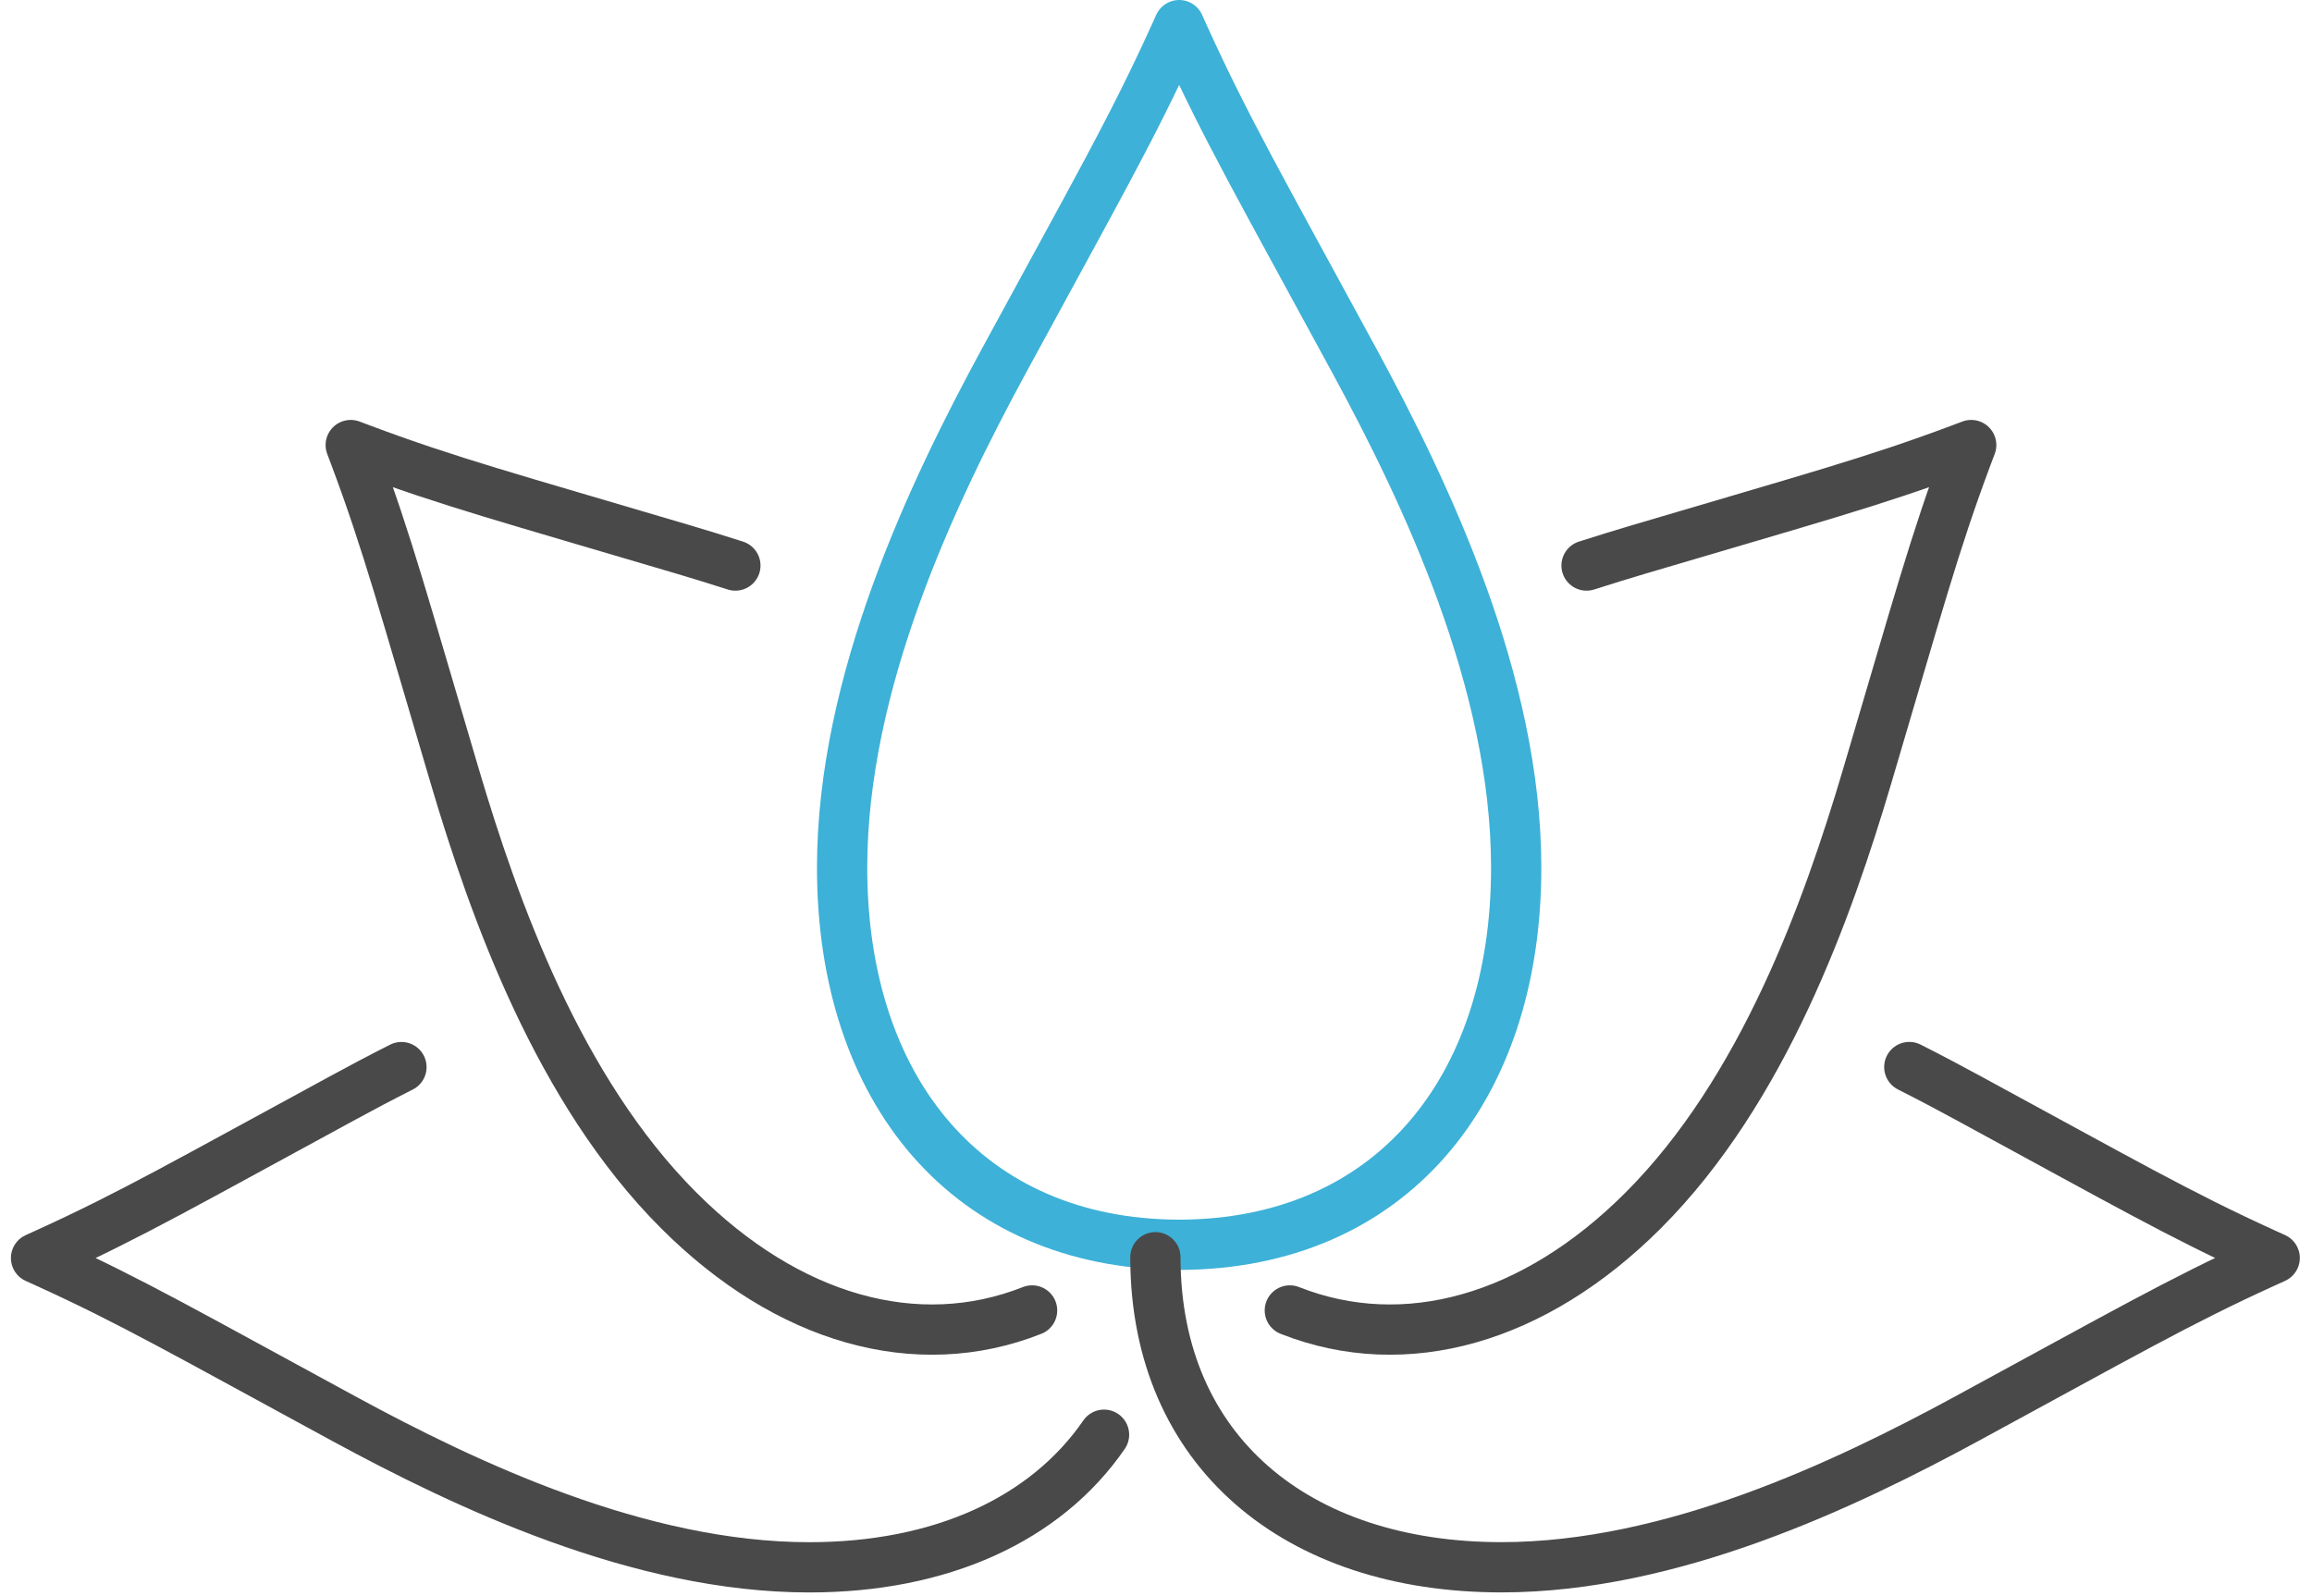
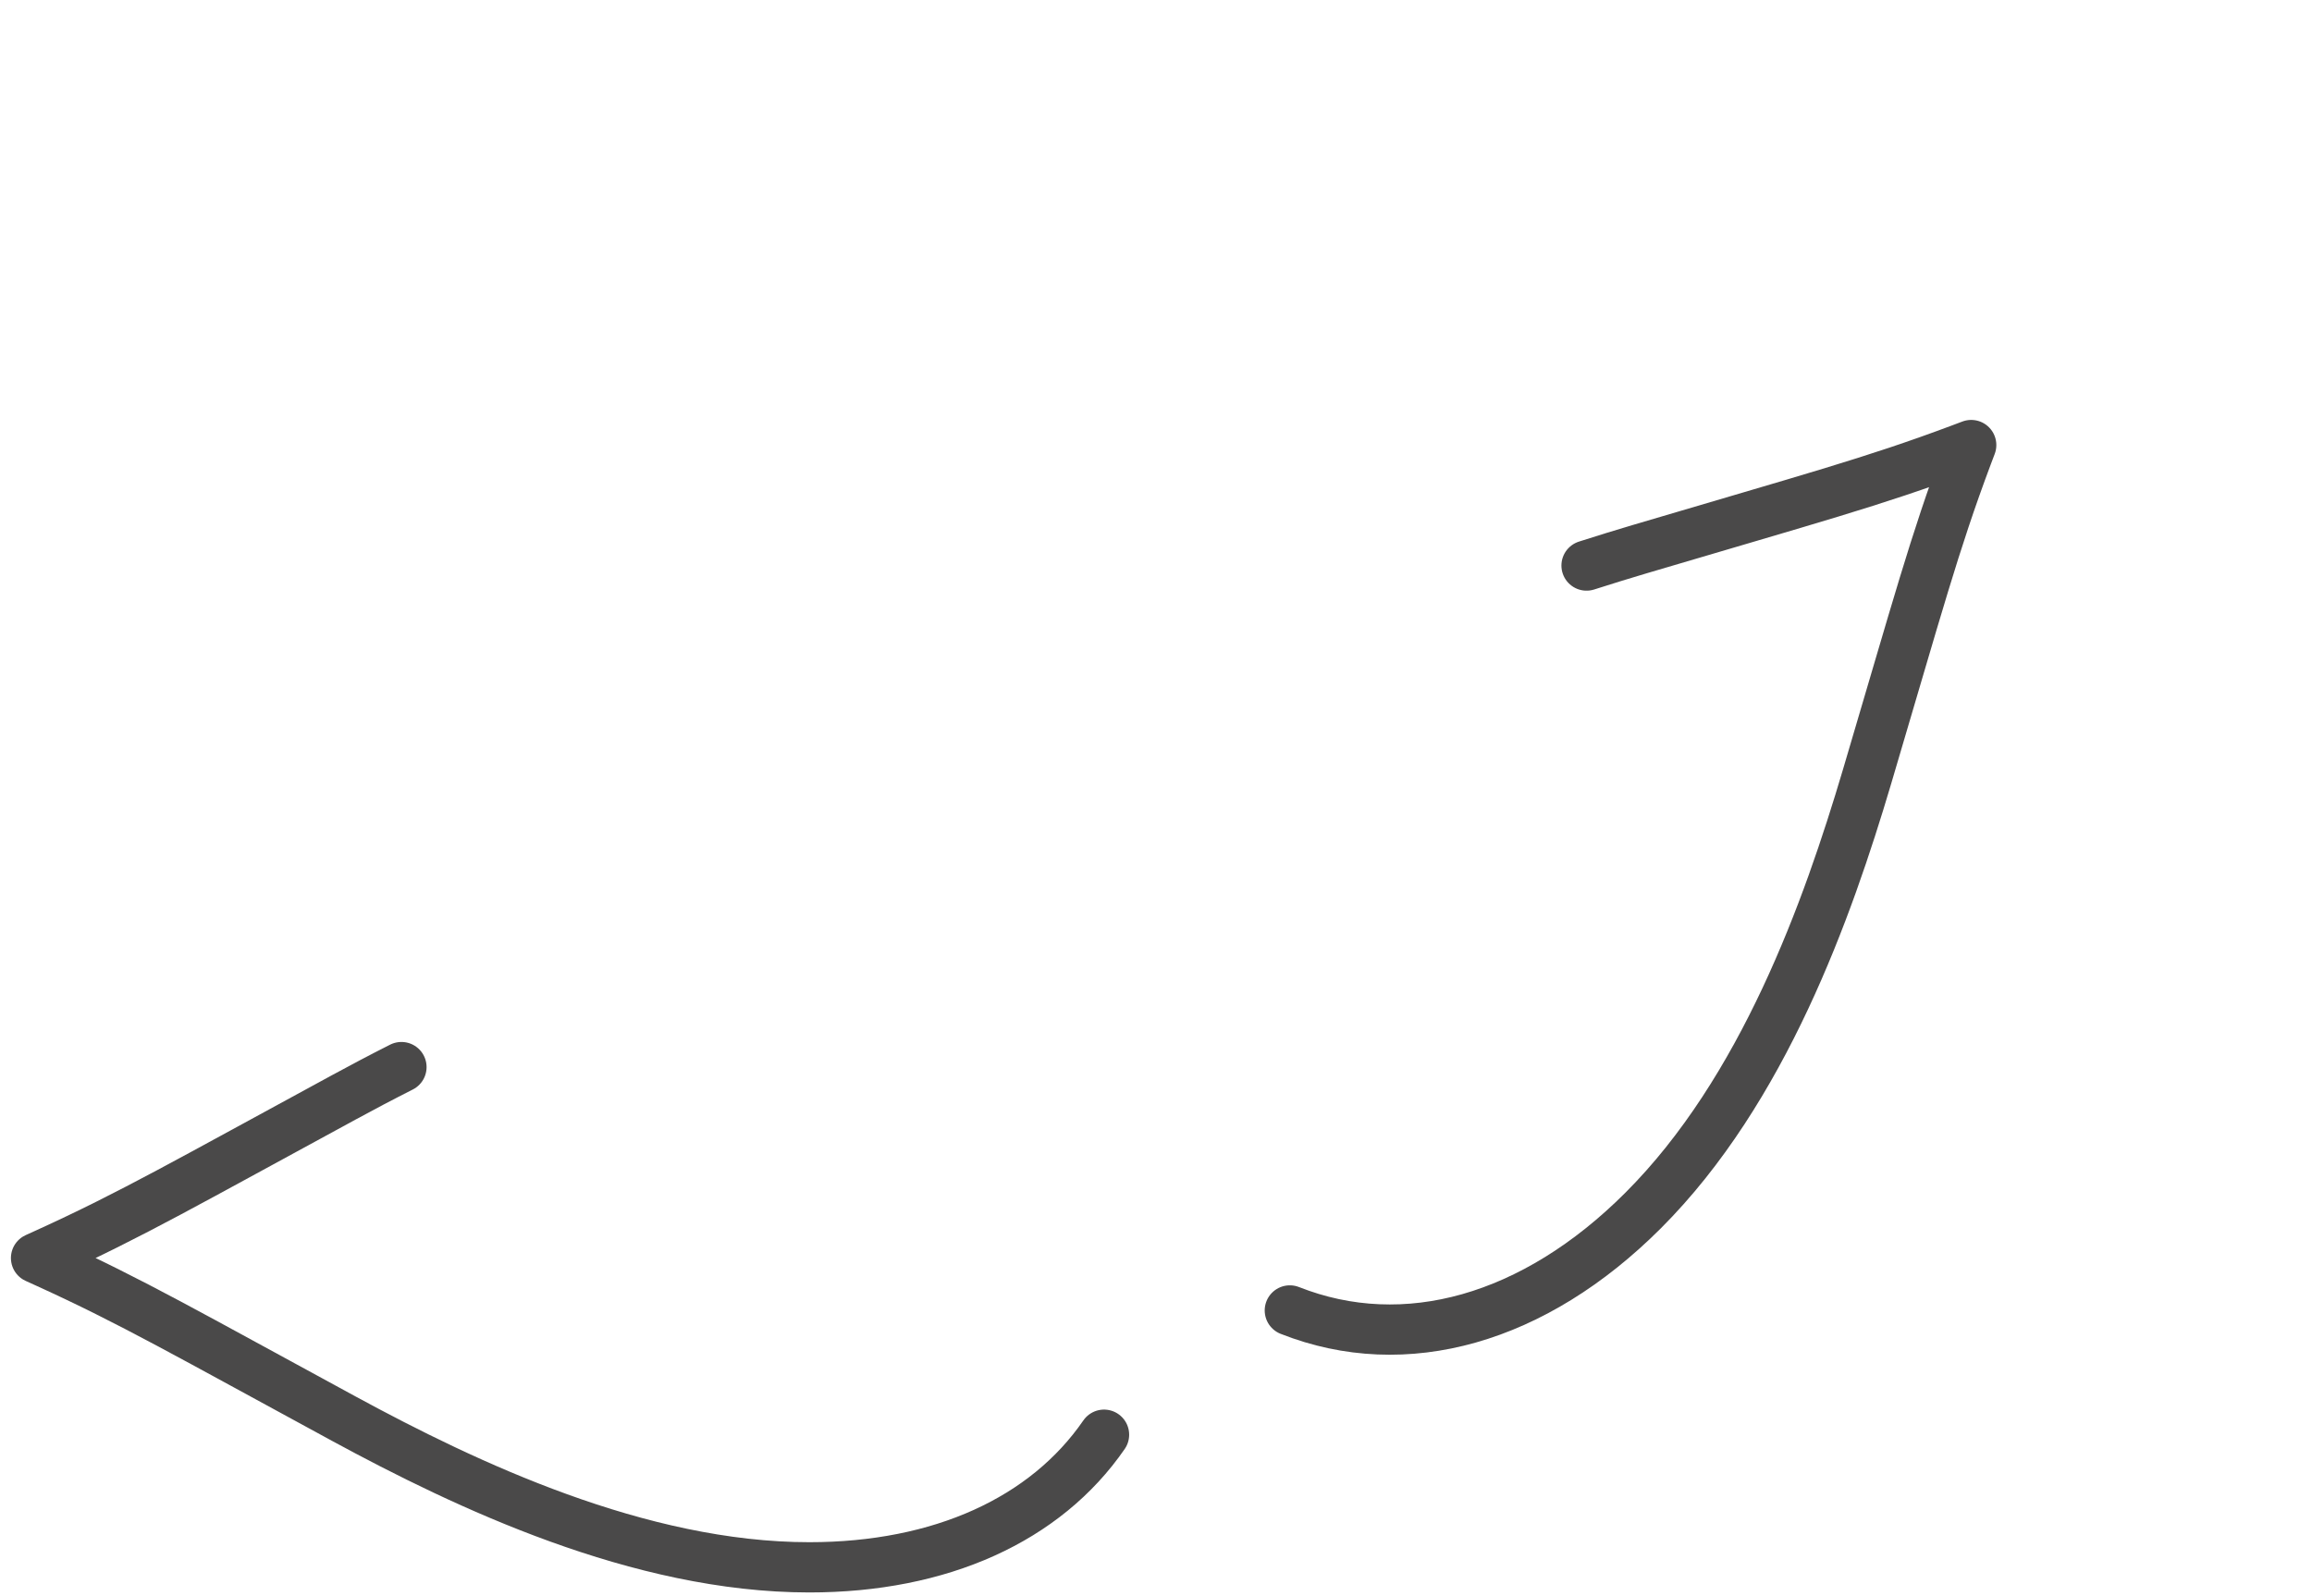
<svg xmlns="http://www.w3.org/2000/svg" width="184" height="127" viewBox="0 0 184 127" fill="none">
-   <path d="M120.666 69.065C120.666 54.31 113.527 39.294 107.781 28.705C100.402 15.103 97.617 10.31 94.26 2.923L93.843 2L93.425 2.923C90.065 10.31 87.284 15.107 79.905 28.705C74.158 39.294 67.019 54.31 67.019 69.065C67.019 86.862 77.098 99.005 93.769 99.079C93.795 99.079 93.817 99.079 93.843 99.079C93.869 99.079 93.891 99.079 93.917 99.079C110.588 99.005 120.666 86.858 120.666 69.065Z" stroke="#3DB1D7" stroke-width="4" stroke-linecap="round" stroke-linejoin="round" />
  <path d="M102.651 104.305C111.832 107.932 122.107 105.011 130.767 96.35C140.34 86.778 145.451 72.4 148.594 61.801C152.631 48.188 153.938 43.268 156.549 36.295L156.878 35.424L156.006 35.752C149.034 38.364 144.118 39.671 130.501 43.708C129.146 44.11 127.728 44.546 126.265 45.015" stroke="#4A4949" stroke-width="4" stroke-linecap="round" stroke-linejoin="round" />
-   <path d="M82.139 104.305C72.958 107.932 62.683 105.011 54.023 96.35C44.45 86.778 39.339 72.4 36.196 61.801C32.159 48.188 30.852 43.268 28.241 36.295L27.912 35.424L28.784 35.752C35.756 38.364 40.672 39.671 54.289 43.708C55.644 44.11 57.062 44.546 58.525 45.015" stroke="#4A4949" stroke-width="4" stroke-linecap="round" stroke-linejoin="round" />
-   <path d="M91.952 100.069C91.952 100.091 91.952 100.113 91.952 100.136C91.952 100.158 91.952 100.18 91.952 100.202C92.018 115.499 103.161 124.747 119.492 124.747C133.031 124.747 146.81 118.195 156.527 112.921C169.006 106.148 173.409 103.596 180.186 100.512L181.031 100.128L180.186 99.744C173.409 96.66 169.006 94.108 156.527 87.335C155.087 86.552 153.558 85.743 151.951 84.931" stroke="#4A4949" stroke-width="4" stroke-linecap="round" stroke-linejoin="round" />
  <path d="M87.864 114.196C83.21 120.951 74.875 124.751 64.408 124.751C50.869 124.751 37.09 118.199 27.373 112.925C14.893 106.152 10.491 103.6 3.714 100.516L2.869 100.132L3.714 99.748C10.491 96.664 14.893 94.112 27.373 87.339C28.813 86.556 30.342 85.747 31.949 84.935" stroke="#4A4949" stroke-width="4" stroke-linecap="round" stroke-linejoin="round" />
</svg>